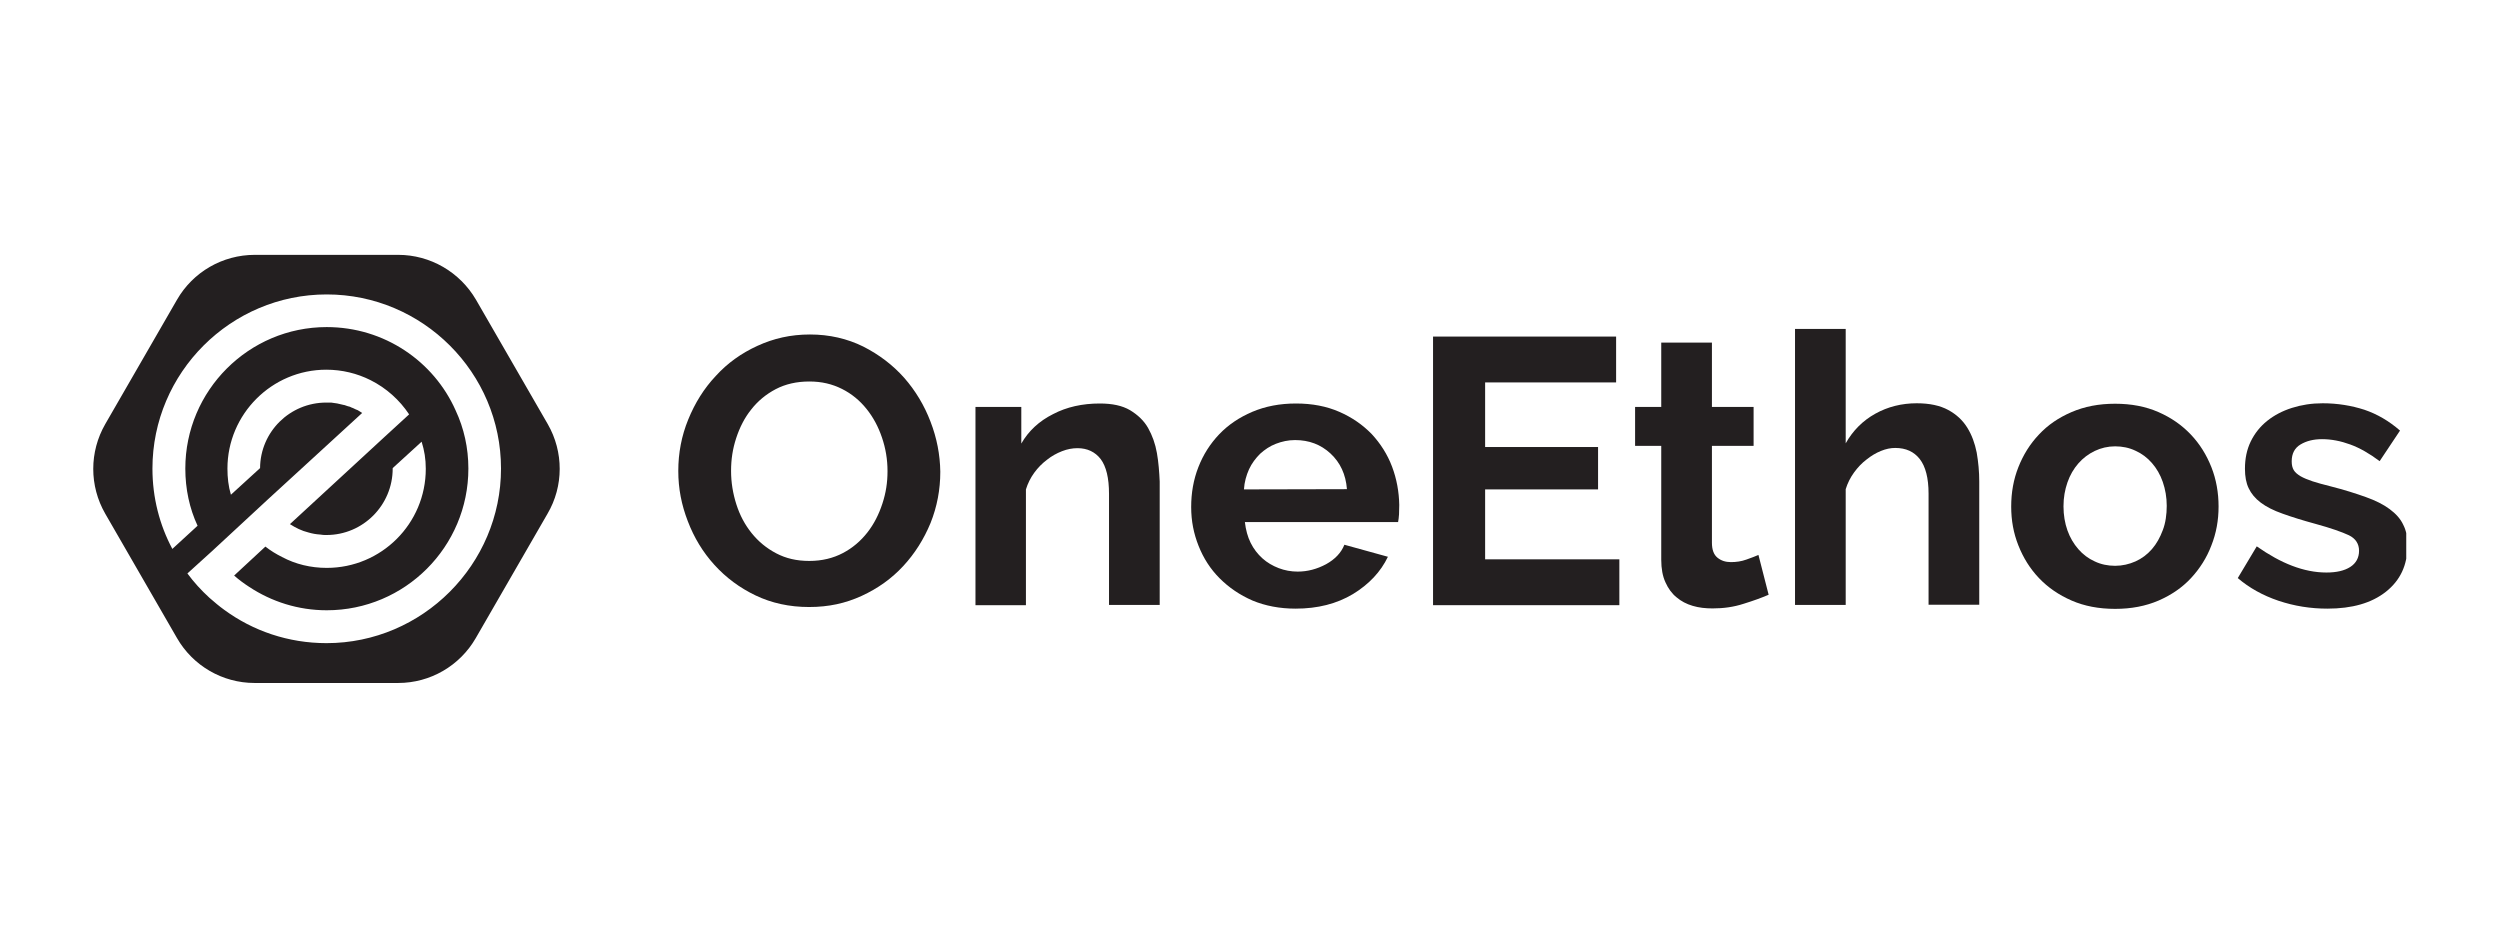
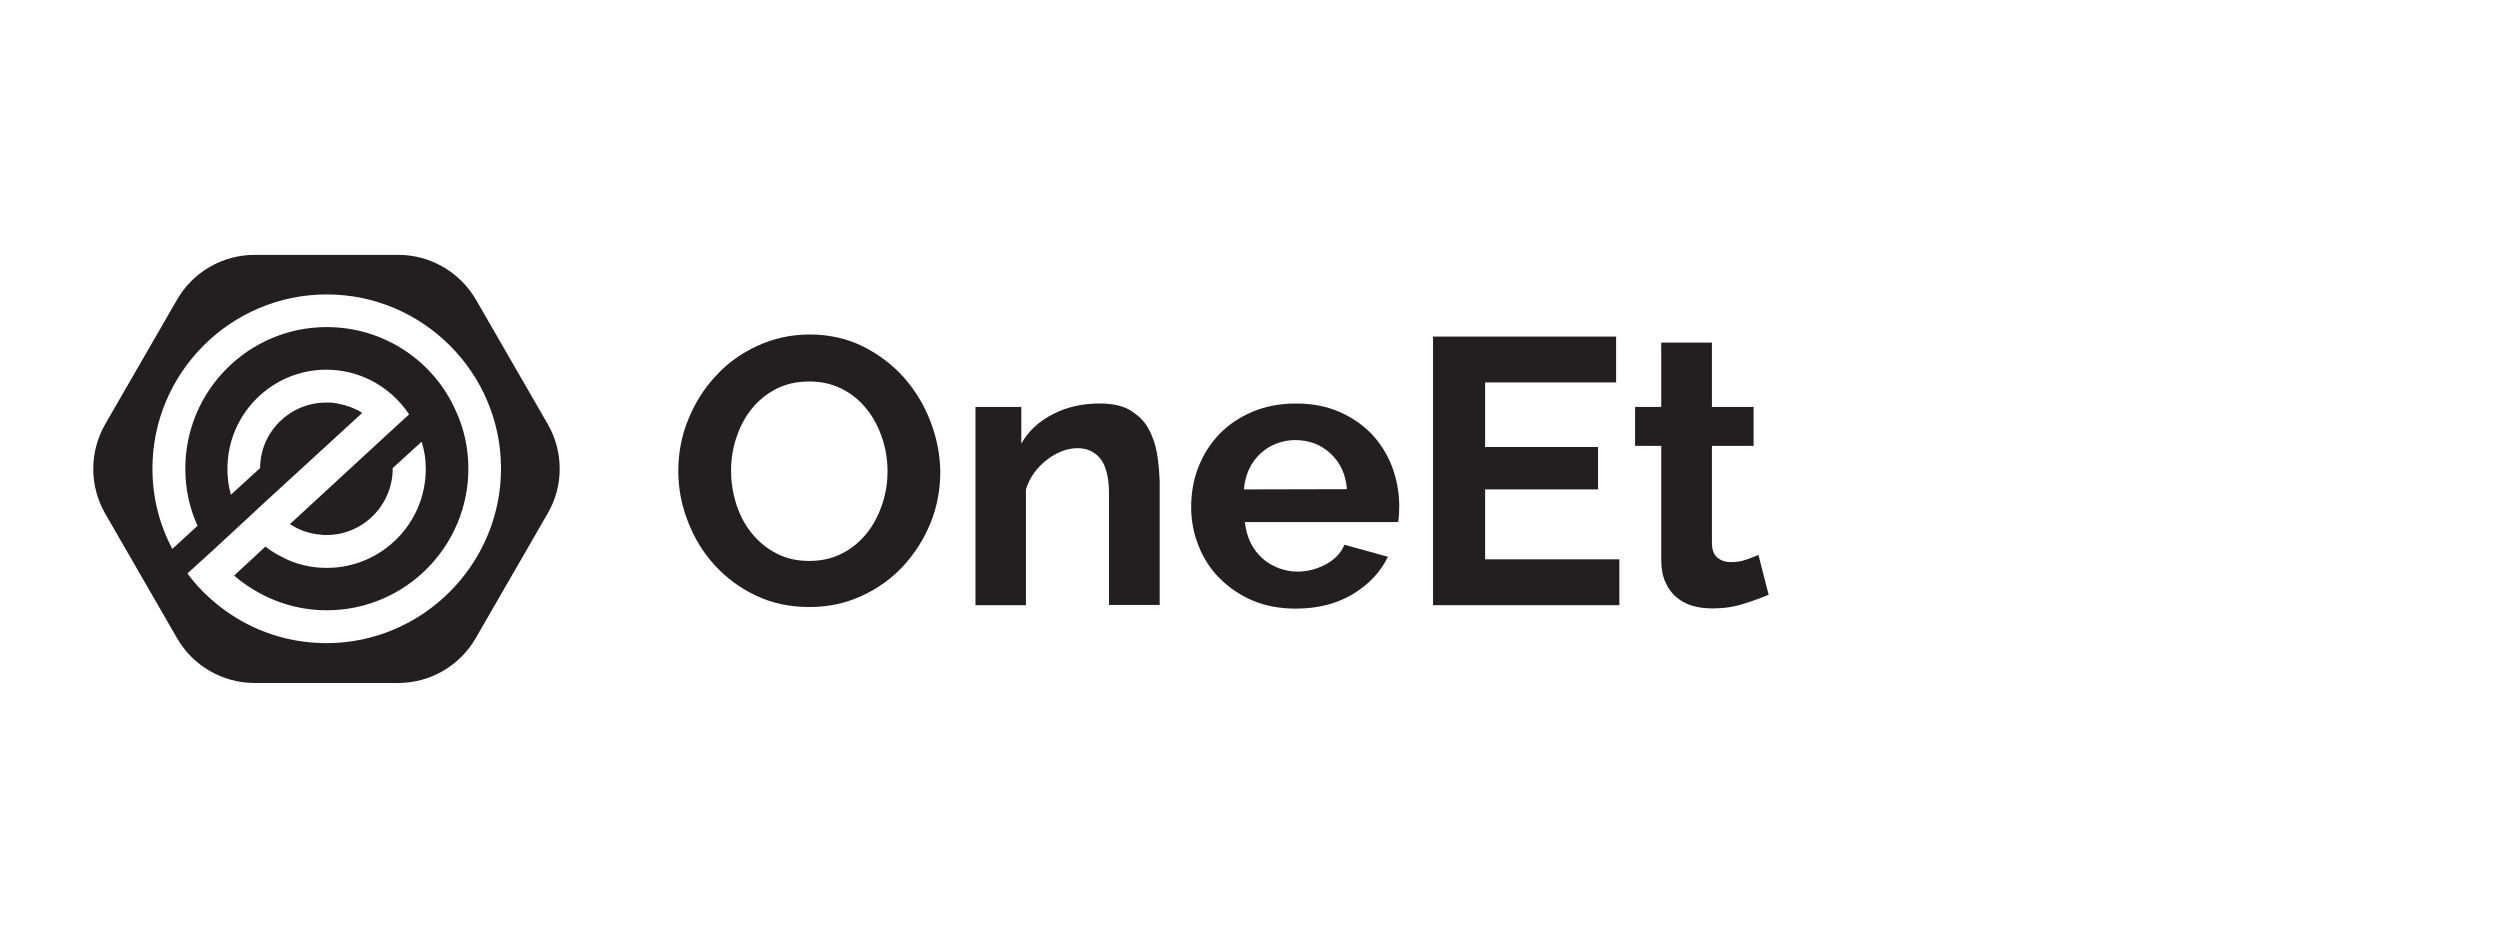
<svg xmlns="http://www.w3.org/2000/svg" width="800" zoomAndPan="magnify" viewBox="0 0 600 225" height="300" preserveAspectRatio="xMidYMid meet" version="1.0">
  <defs>
    <clipPath id="095325e655">
      <path d="M 22.5 61.164 L 135 61.164 L 135 163.914 L 22.5 163.914 Z M 22.5 61.164 " clip-rule="nonzero" />
    </clipPath>
    <clipPath id="98a605aa5e">
-       <path d="M 537 96 L 577.5 96 L 577.5 147 L 537 147 Z M 537 96 " clip-rule="nonzero" />
+       <path d="M 537 96 L 577.5 96 L 577.5 147 L 537 147 Z " clip-rule="nonzero" />
    </clipPath>
  </defs>
  <g clip-path="url(#095325e655)">
    <path fill="#231f20" d="M 131.461 101.785 L 114.242 71.941 C 110.355 65.273 103.242 61.164 95.578 61.164 L 61.141 61.164 C 53.418 61.164 46.309 65.273 42.477 71.941 L 25.258 101.785 C 21.422 108.453 21.422 116.621 25.258 123.289 L 42.477 153.133 C 46.309 159.801 53.418 163.914 61.082 163.914 L 95.578 163.914 C 103.242 163.914 110.355 159.801 114.188 153.133 L 131.406 123.289 C 135.293 116.676 135.293 108.453 131.461 101.785 Z M 78.359 154.355 C 69.195 154.355 60.695 151.41 53.809 146.352 C 52.641 145.52 51.473 144.52 50.254 143.461 C 48.309 141.684 46.531 139.738 44.977 137.629 L 50.863 132.293 L 58.363 125.348 L 64.305 119.844 L 86.914 99.117 C 86.578 98.84 86.246 98.727 85.859 98.449 C 85.469 98.34 85.137 98.117 84.746 97.949 C 84.469 97.84 84.246 97.785 83.969 97.617 C 83.637 97.562 83.359 97.449 83.023 97.34 C 82.859 97.285 82.637 97.172 82.414 97.172 C 81.414 96.895 80.469 96.727 79.469 96.617 L 78.305 96.617 C 69.582 96.617 62.473 103.617 62.418 112.344 L 55.418 118.734 C 54.809 116.676 54.586 114.621 54.586 112.453 C 54.586 99.395 65.25 88.727 78.305 88.727 C 82.082 88.727 85.691 89.613 88.914 91.227 C 92.691 93.117 95.91 96.004 98.188 99.449 L 92.246 104.898 L 69.582 125.793 C 70.973 126.68 72.414 127.402 74.027 127.793 C 74.969 128.07 75.859 128.234 76.859 128.293 C 77.359 128.402 77.859 128.402 78.359 128.402 C 87.137 128.402 94.246 121.234 94.246 112.453 L 94.246 112.344 L 101.188 106.008 C 101.855 108.121 102.188 110.176 102.188 112.508 C 102.188 125.68 91.523 136.293 78.414 136.293 C 74.582 136.293 70.914 135.406 67.695 133.684 C 66.25 132.961 64.973 132.184 63.695 131.18 L 56.195 138.129 C 57.305 139.129 58.527 140.016 59.805 140.852 C 65.195 144.406 71.582 146.465 78.414 146.465 C 97.188 146.465 112.41 131.238 112.41 112.453 C 112.41 107.508 111.355 102.785 109.355 98.508 C 104.133 86.727 92.246 78.5 78.414 78.5 C 59.695 78.5 44.477 93.727 44.477 112.453 C 44.477 117.344 45.477 122.012 47.418 126.18 L 41.363 131.738 C 38.309 126.012 36.586 119.457 36.586 112.453 C 36.586 89.449 55.363 70.664 78.414 70.664 C 101.465 70.664 120.242 89.449 120.242 112.453 C 120.242 135.461 101.41 154.355 78.359 154.355 Z M 78.359 154.355 " fill-opacity="1" fill-rule="nonzero" />
  </g>
  <path fill="#231f20" d="M 223.336 101.23 C 221.836 97.285 219.727 93.781 217.004 90.672 C 214.281 87.613 211.004 85.113 207.172 83.168 C 203.34 81.277 199.062 80.277 194.398 80.277 C 189.73 80.277 185.676 81.223 181.789 83 C 177.898 84.781 174.566 87.168 171.789 90.227 C 168.957 93.227 166.789 96.727 165.18 100.672 C 163.566 104.617 162.789 108.73 162.789 113.012 C 162.789 117.289 163.566 121.18 165.066 125.07 C 166.566 129.016 168.68 132.516 171.457 135.57 C 174.234 138.629 177.512 141.074 181.344 142.906 C 185.176 144.742 189.453 145.684 194.176 145.684 C 198.895 145.684 202.895 144.797 206.785 143.02 C 210.672 141.238 214.004 138.852 216.781 135.848 C 219.559 132.848 221.727 129.402 223.336 125.512 C 224.891 121.625 225.672 117.512 225.672 113.23 C 225.613 109.121 224.836 105.117 223.336 101.23 Z M 211.781 120.844 C 210.949 123.402 209.785 125.734 208.172 127.793 C 206.562 129.848 204.617 131.516 202.285 132.738 C 199.953 133.961 197.285 134.625 194.23 134.625 C 191.176 134.625 188.621 134.016 186.285 132.793 C 183.953 131.57 182.012 129.957 180.398 127.957 C 178.789 125.957 177.566 123.68 176.734 121.066 C 175.898 118.457 175.457 115.789 175.457 113.012 C 175.457 110.23 175.844 107.73 176.676 105.176 C 177.512 102.617 178.676 100.285 180.289 98.285 C 181.844 96.281 183.844 94.617 186.176 93.395 C 188.508 92.172 191.23 91.559 194.23 91.559 C 197.23 91.559 199.73 92.172 202.062 93.336 C 204.395 94.504 206.34 96.117 207.949 98.117 C 209.562 100.117 210.785 102.395 211.672 105.008 C 212.562 107.621 213.004 110.285 213.004 113.066 C 213.004 115.844 212.617 118.289 211.781 120.844 Z M 211.781 120.844 " fill-opacity="1" fill-rule="nonzero" />
  <path fill="#231f20" d="M 277.66 108.73 C 277.273 106.508 276.551 104.508 275.551 102.73 C 274.551 100.949 273.051 99.562 271.219 98.449 C 269.328 97.34 266.941 96.84 263.941 96.84 C 259.777 96.84 256 97.672 252.723 99.395 C 249.387 101.062 246.832 103.453 245.113 106.453 L 245.113 97.672 L 234.113 97.672 L 234.113 145.242 L 246.223 145.242 L 246.223 117.457 C 246.668 116.012 247.332 114.676 248.223 113.453 C 249.109 112.23 250.168 111.176 251.277 110.344 C 252.387 109.453 253.609 108.785 254.887 108.285 C 256.164 107.785 257.387 107.562 258.609 107.562 C 260.941 107.562 262.832 108.453 264.164 110.176 C 265.496 111.953 266.164 114.734 266.164 118.512 L 266.164 145.184 L 278.328 145.184 L 278.328 115.566 C 278.219 113.23 278.051 110.953 277.66 108.73 Z M 277.66 108.73 " fill-opacity="1" fill-rule="nonzero" />
  <path fill="#231f20" d="M 334.098 112.008 C 332.988 109.062 331.32 106.453 329.211 104.176 C 327.043 101.953 324.488 100.172 321.434 98.84 C 318.379 97.504 314.934 96.84 311.047 96.84 C 307.156 96.84 303.715 97.504 300.547 98.84 C 297.438 100.172 294.77 101.953 292.605 104.23 C 290.438 106.508 288.773 109.121 287.605 112.121 C 286.438 115.121 285.883 118.289 285.883 121.68 C 285.883 125.07 286.492 128.07 287.66 131.016 C 288.828 133.961 290.492 136.57 292.715 138.793 C 294.938 141.016 297.547 142.797 300.602 144.129 C 303.656 145.406 307.156 146.074 310.934 146.074 C 316.266 146.074 320.82 144.906 324.711 142.574 C 328.543 140.238 331.375 137.238 333.098 133.625 L 322.656 130.738 C 321.879 132.684 320.379 134.238 318.266 135.406 C 316.102 136.57 313.824 137.184 311.434 137.184 C 309.879 137.184 308.324 136.906 306.879 136.348 C 305.438 135.793 304.102 135.016 302.992 134.016 C 301.824 132.961 300.879 131.738 300.16 130.293 C 299.438 128.848 298.992 127.18 298.77 125.289 L 335.543 125.289 C 335.652 124.789 335.707 124.18 335.766 123.457 C 335.766 122.734 335.82 121.957 335.82 121.18 C 335.766 118.066 335.207 114.953 334.098 112.008 Z M 298.547 117.457 C 298.66 115.676 299.102 114.121 299.77 112.621 C 300.438 111.176 301.379 109.953 302.438 108.898 C 303.547 107.898 304.77 107.062 306.215 106.508 C 307.656 105.953 309.156 105.617 310.824 105.617 C 314.156 105.617 316.988 106.676 319.324 108.844 C 321.656 111.008 322.988 113.844 323.266 117.398 Z M 298.547 117.457 " fill-opacity="1" fill-rule="nonzero" />
  <path fill="#231f20" d="M 356.43 134.238 L 356.43 117.457 L 383.535 117.457 L 383.535 107.285 L 356.43 107.285 L 356.43 91.781 L 387.867 91.781 L 387.867 80.777 L 343.93 80.777 L 343.93 145.242 L 388.645 145.242 L 388.645 134.238 Z M 356.43 134.238 " fill-opacity="1" fill-rule="nonzero" />
  <path fill="#231f20" d="M 422.027 133.184 C 421.309 133.516 420.363 133.848 419.141 134.293 C 417.918 134.738 416.695 134.906 415.418 134.906 C 414.141 134.906 413.086 134.57 412.195 133.848 C 411.309 133.125 410.863 131.961 410.863 130.238 L 410.863 107.008 L 420.863 107.008 L 420.863 97.672 L 410.863 97.672 L 410.863 82.223 L 398.699 82.223 L 398.699 97.672 L 392.422 97.672 L 392.422 107.008 L 398.699 107.008 L 398.699 134.348 C 398.699 136.461 399.031 138.293 399.699 139.738 C 400.367 141.238 401.254 142.461 402.367 143.352 C 403.477 144.297 404.754 144.965 406.254 145.406 C 407.754 145.852 409.309 146.02 411.031 146.02 C 413.641 146.02 416.086 145.684 418.473 144.906 C 420.809 144.184 422.805 143.461 424.473 142.738 Z M 422.027 133.184 " fill-opacity="1" fill-rule="nonzero" />
-   <path fill="#231f20" d="M 474.41 108.621 C 473.965 106.398 473.242 104.395 472.133 102.617 C 471.023 100.84 469.523 99.449 467.578 98.395 C 465.633 97.34 463.133 96.785 460.023 96.785 C 456.414 96.785 453.078 97.617 450.082 99.285 C 447.082 100.949 444.691 103.34 442.969 106.398 L 442.969 78.945 L 430.805 78.945 L 430.805 145.184 L 442.969 145.184 L 442.969 117.398 C 443.414 115.957 444.082 114.621 444.969 113.398 C 445.859 112.176 446.859 111.121 447.969 110.285 C 449.082 109.398 450.191 108.73 451.414 108.23 C 452.637 107.73 453.746 107.508 454.855 107.508 C 457.414 107.508 459.355 108.398 460.746 110.176 C 462.133 111.953 462.855 114.734 462.855 118.457 L 462.855 145.129 L 475.02 145.129 L 475.02 115.566 C 475.02 113.176 474.797 110.898 474.41 108.621 Z M 474.41 108.621 " fill-opacity="1" fill-rule="nonzero" />
-   <path fill="#231f20" d="M 530.734 112.121 C 529.566 109.176 527.957 106.562 525.793 104.285 C 523.625 102.008 521.07 100.23 518.016 98.895 C 514.961 97.562 511.516 96.895 507.629 96.895 C 503.738 96.895 500.293 97.562 497.184 98.895 C 494.074 100.23 491.465 102.008 489.352 104.285 C 487.188 106.562 485.574 109.176 484.41 112.121 C 483.242 115.066 482.688 118.234 482.688 121.566 C 482.688 124.902 483.242 127.957 484.41 130.902 C 485.574 133.848 487.188 136.461 489.352 138.738 C 491.52 141.016 494.129 142.797 497.184 144.129 C 500.238 145.465 503.738 146.129 507.629 146.129 C 511.516 146.129 514.961 145.465 518.07 144.129 C 521.125 142.797 523.734 141.016 525.848 138.738 C 527.957 136.461 529.625 133.848 530.734 130.902 C 531.902 127.957 532.457 124.848 532.457 121.566 C 532.457 118.289 531.902 115.066 530.734 112.121 Z M 519.07 127.234 C 518.402 129.016 517.57 130.516 516.461 131.793 C 515.348 133.07 514.016 134.07 512.516 134.738 C 511.016 135.406 509.348 135.793 507.629 135.793 C 505.906 135.793 504.238 135.461 502.738 134.738 C 501.238 134.07 499.906 133.07 498.797 131.793 C 497.684 130.516 496.797 129.016 496.184 127.293 C 495.574 125.57 495.238 123.625 495.238 121.512 C 495.238 119.402 495.574 117.566 496.184 115.789 C 496.797 114.012 497.684 112.508 498.797 111.23 C 499.906 109.953 501.238 108.953 502.738 108.23 C 504.238 107.508 505.906 107.121 507.629 107.121 C 509.348 107.121 511.016 107.453 512.516 108.176 C 514.016 108.844 515.348 109.844 516.461 111.121 C 517.57 112.398 518.457 113.898 519.07 115.676 C 519.68 117.457 520.016 119.344 520.016 121.402 C 520.016 123.457 519.738 125.512 519.07 127.234 Z M 519.07 127.234 " fill-opacity="1" fill-rule="nonzero" />
  <g clip-path="url(#98a605aa5e)">
-     <path fill="#231f20" d="M 576.785 125.957 C 576.117 124.512 575.004 123.289 573.508 122.18 C 572.008 121.066 570.117 120.121 567.785 119.289 C 565.453 118.457 562.676 117.566 559.398 116.734 C 557.621 116.289 556.176 115.898 555.008 115.512 C 553.844 115.121 552.898 114.734 552.121 114.289 C 551.398 113.844 550.844 113.398 550.508 112.844 C 550.176 112.289 550.008 111.621 550.008 110.73 C 550.008 108.844 550.73 107.508 552.121 106.676 C 553.508 105.84 555.23 105.398 557.285 105.398 C 559.508 105.398 561.785 105.84 564.062 106.676 C 566.34 107.508 568.672 108.844 571.117 110.676 L 576.004 103.34 C 573.395 101.062 570.562 99.395 567.453 98.34 C 564.34 97.34 561.008 96.785 557.453 96.785 C 554.785 96.785 552.344 97.172 550.066 97.895 C 547.789 98.617 545.789 99.672 544.121 101.008 C 542.457 102.34 541.121 104.008 540.176 105.953 C 539.234 107.898 538.789 110.066 538.789 112.508 C 538.789 114.344 539.066 115.898 539.68 117.176 C 540.289 118.457 541.234 119.621 542.566 120.621 C 543.898 121.625 545.621 122.512 547.844 123.289 C 550.008 124.07 552.676 124.902 555.73 125.734 C 559.398 126.734 562.062 127.68 563.73 128.457 C 565.34 129.238 566.172 130.516 566.172 132.184 C 566.172 133.848 565.453 135.184 564.062 136.07 C 562.676 136.961 560.785 137.406 558.34 137.406 C 555.621 137.406 552.898 136.852 550.121 135.793 C 547.344 134.738 544.566 133.184 541.621 131.125 L 537.066 138.738 C 539.789 141.074 543.066 142.906 546.844 144.184 C 550.676 145.465 554.566 146.074 558.562 146.074 C 564.508 146.074 569.172 144.742 572.617 142.02 C 576.062 139.293 577.781 135.629 577.781 131.016 C 577.84 129.07 577.504 127.348 576.785 125.957 Z M 576.785 125.957 " fill-opacity="1" fill-rule="nonzero" />
-   </g>
+     </g>
</svg>